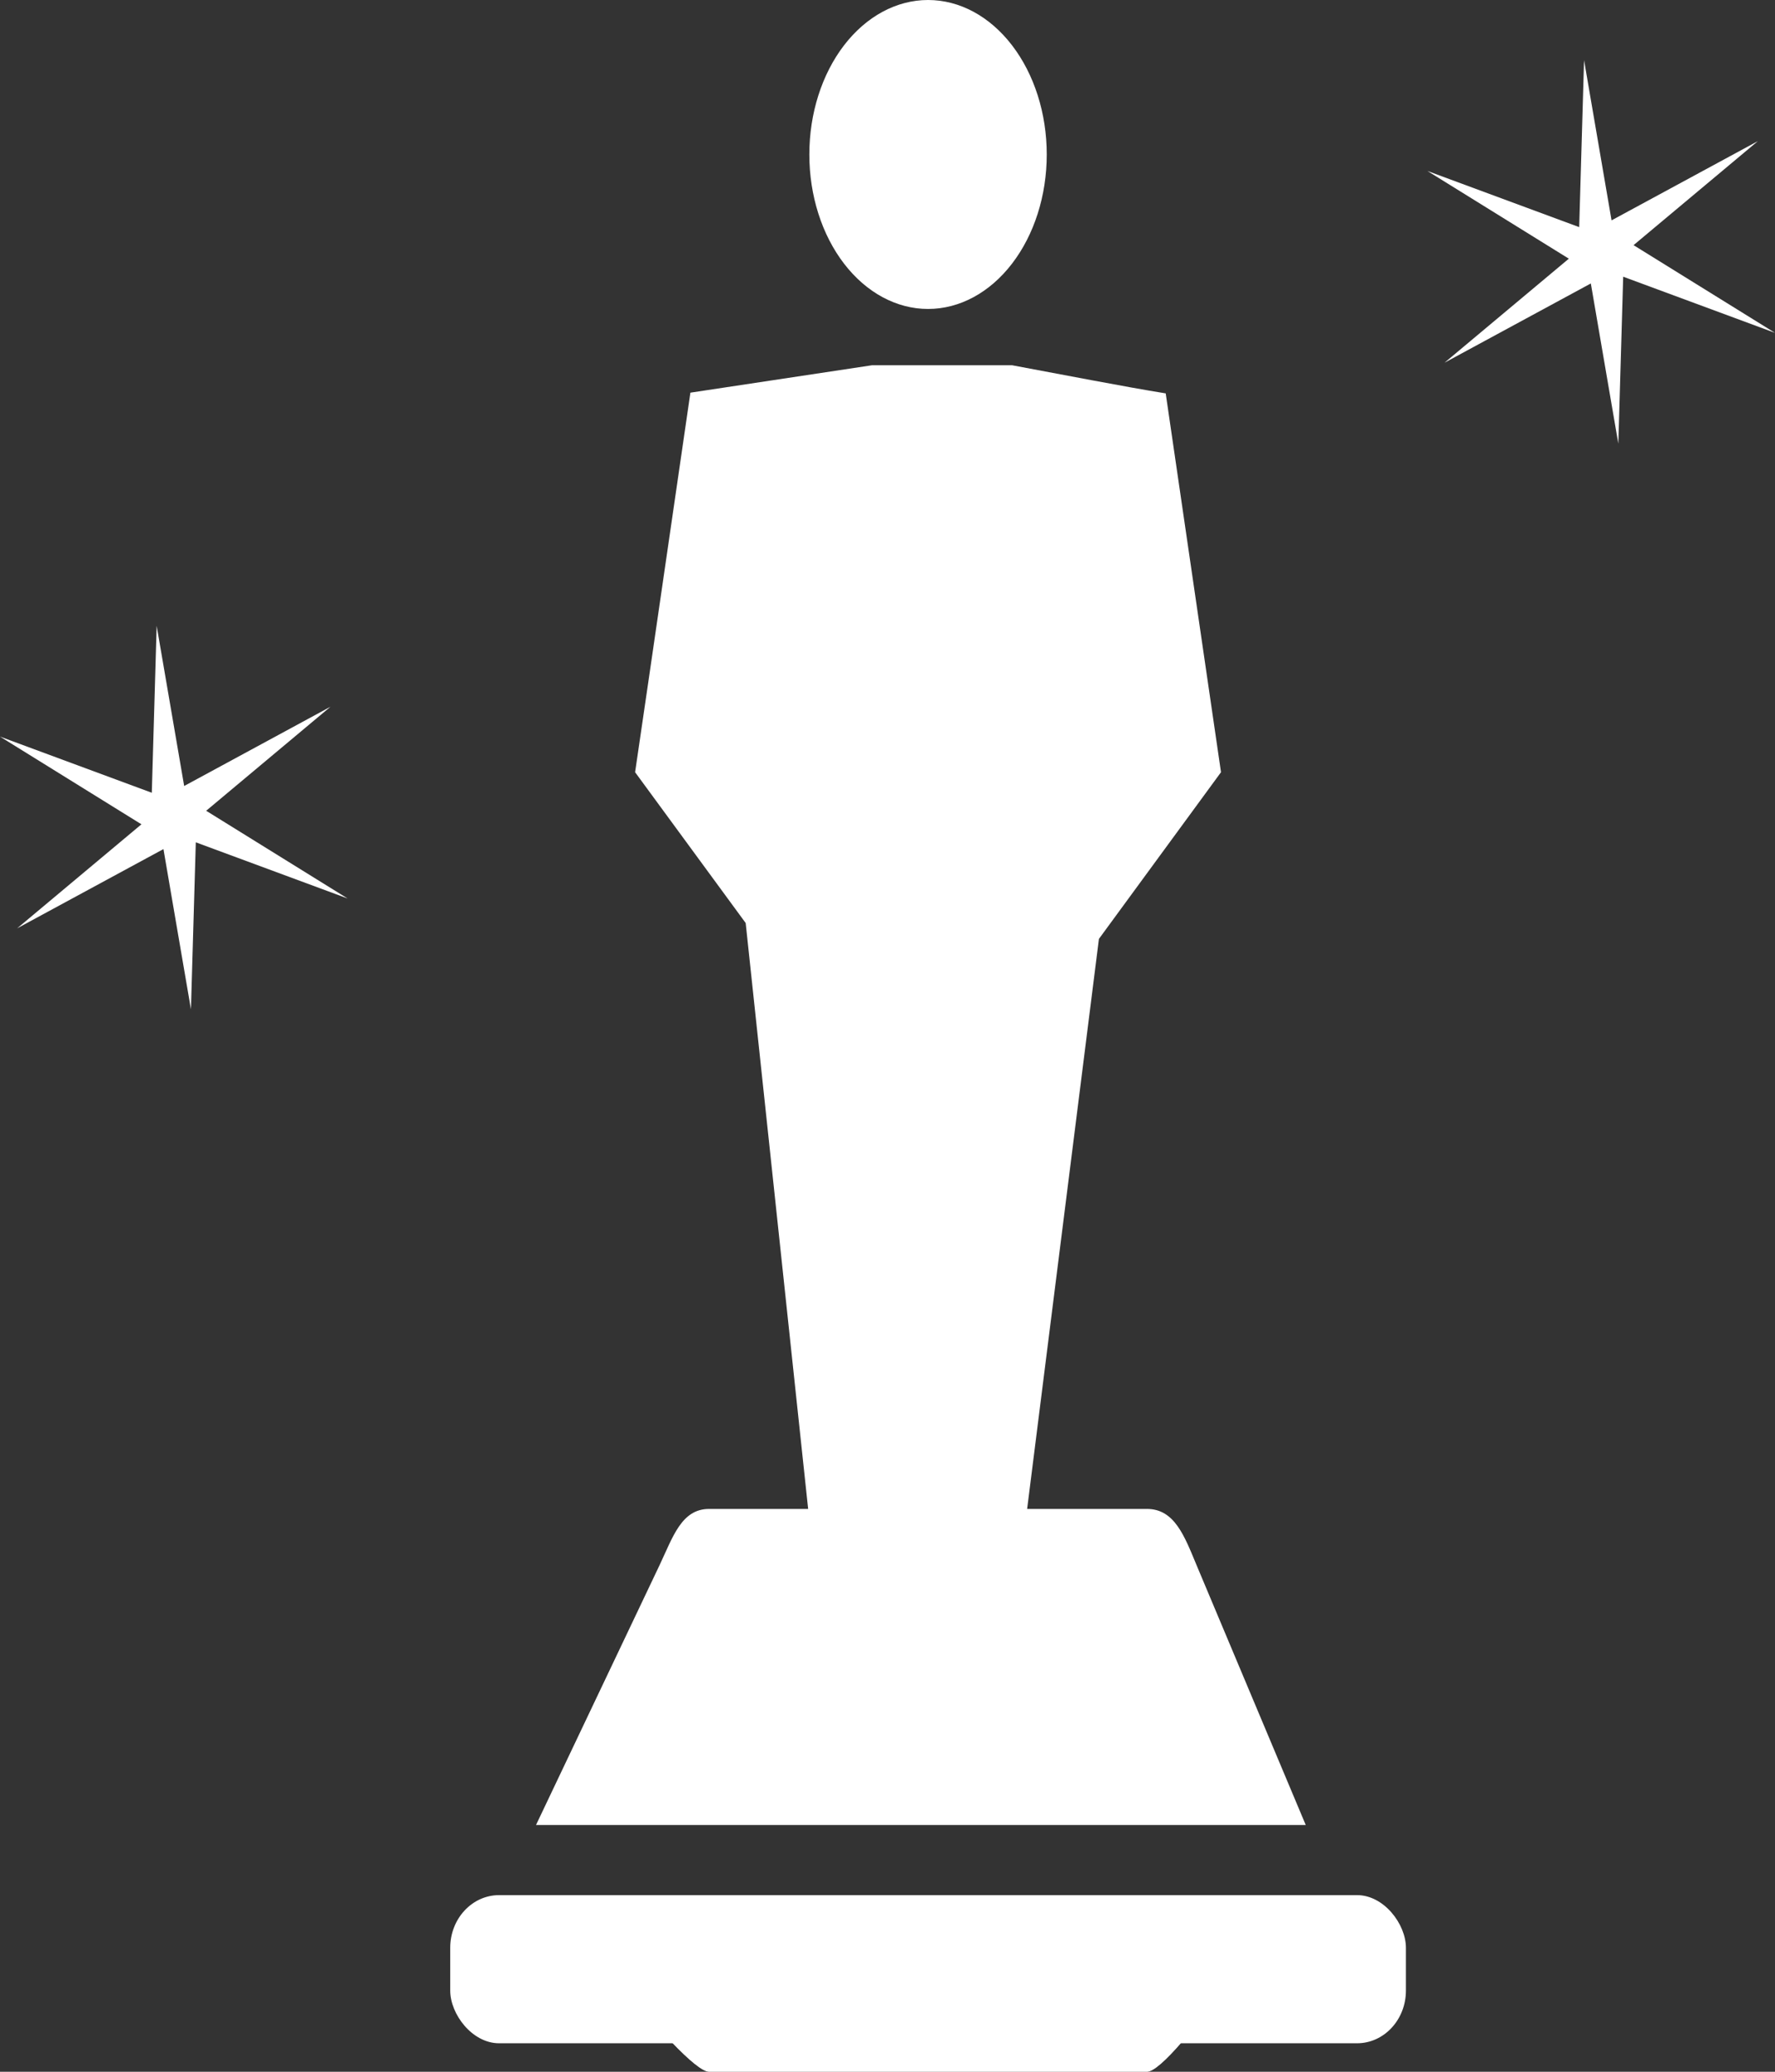
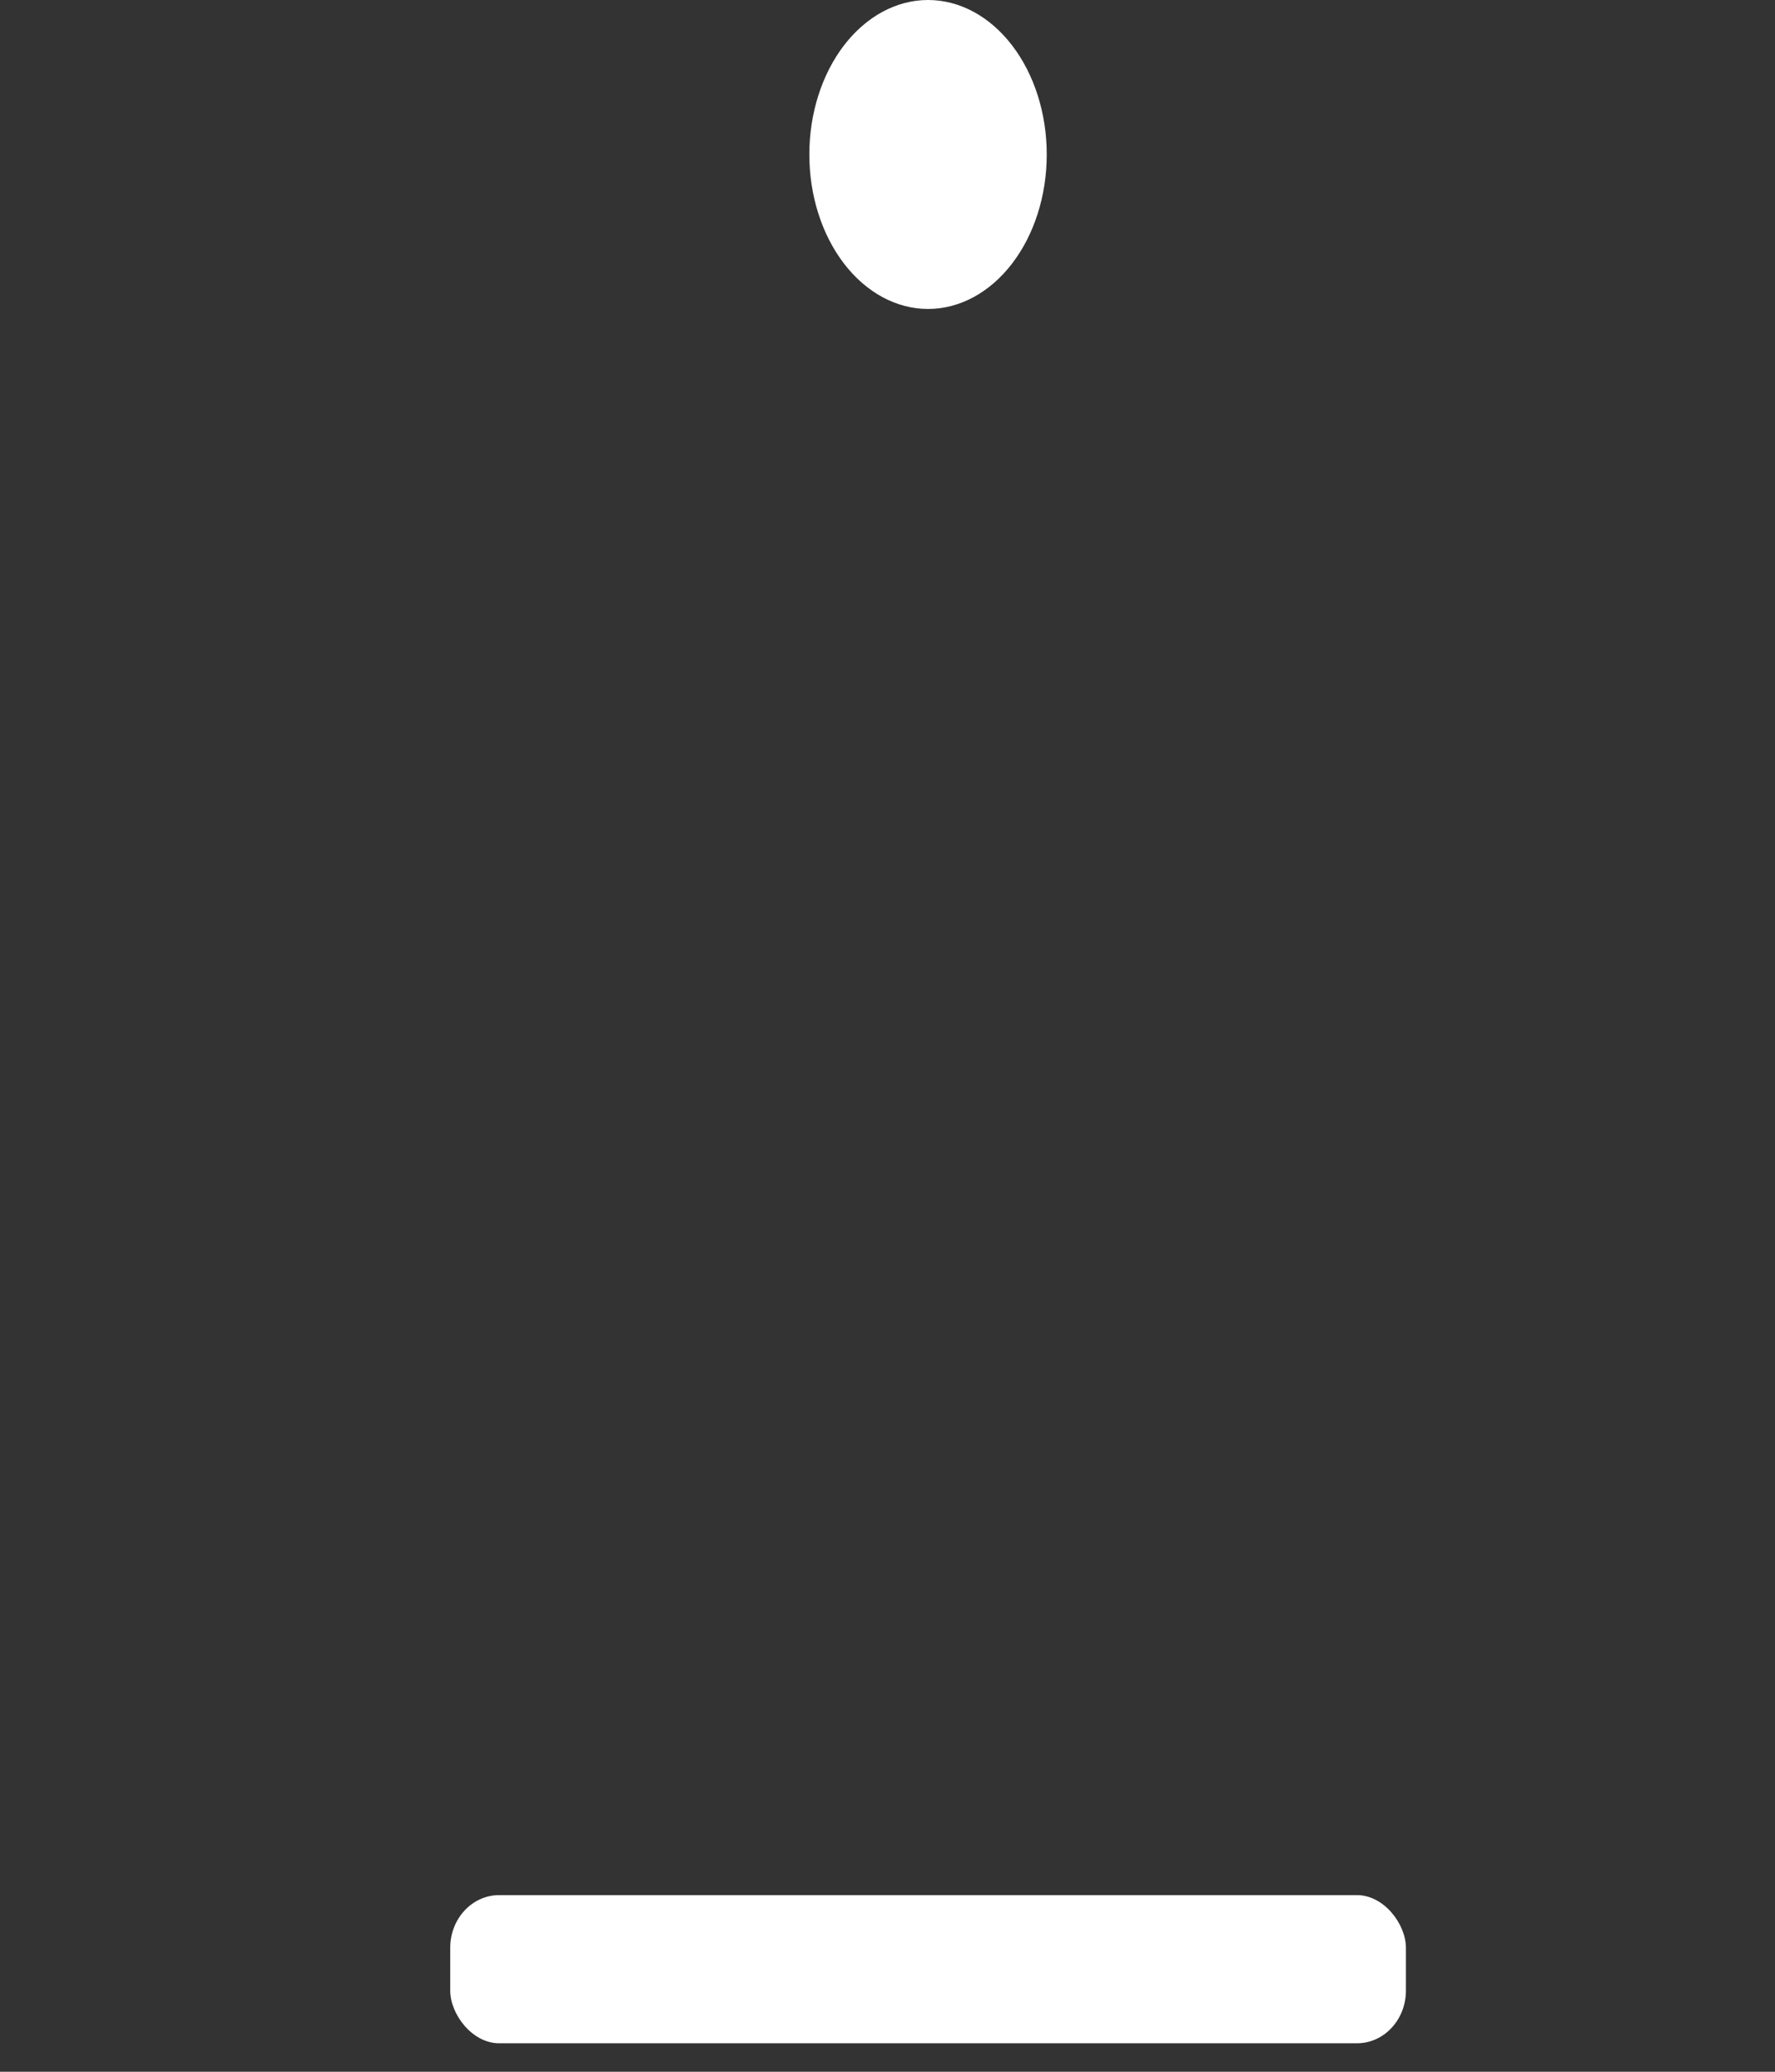
<svg xmlns="http://www.w3.org/2000/svg" width="132" height="154" viewBox="0 0 132 154" fill="none">
  <rect x="0" y="0" width="132" height="154" fill="#333333" stroke="none" />
  <path d="M37.118 140.87H100.917C102.925 140.87 104.553 143.032 104.553 144.784V147.967C104.553 150.129 102.926 151.882 100.917 151.882H37.118C35.111 151.882 33.482 149.719 33.482 147.967V144.784C33.482 142.622 35.109 140.87 37.118 140.87Z" fill="white" />
-   <path d="M64.851 27.15L51.342 29.188C49.968 38.584 48.614 48.006 47.23 57.401L55.453 68.611L60.099 112.164H52.731C50.676 112.164 50.04 114.253 49.047 116.347L39.862 135.656H97.102L88.986 116.347C88.093 114.208 87.356 112.164 85.302 112.164H76.384L81.723 69.791L90.801 57.401L86.689 29.241C83.631 28.752 78.854 27.814 75.262 27.15L64.851 27.15ZM45.628 146.705C48.614 150.541 51.77 154 52.729 154H85.301C86.256 154 89.081 150.565 91.762 146.705H45.628Z" fill="white" />
  <path d="M77.842 11.483C77.844 14.527 76.914 17.449 75.258 19.601C73.603 21.755 71.358 22.966 69.015 22.966C66.673 22.966 64.427 21.755 62.771 19.601C61.116 17.449 60.186 14.527 60.188 11.483C60.186 8.438 61.116 5.518 62.771 3.364C64.427 1.211 66.673 0 69.015 0C71.358 0 73.603 1.21 75.258 3.364C76.914 5.518 77.844 8.438 77.842 11.483Z" fill="white" />
-   <path d="M24.576 52.534L15.332 60.267L25.85 66.787L14.561 62.612L14.2 75.023L12.155 63.115L1.274 69.006L10.518 61.273L0 54.753L11.289 58.928L11.65 46.517L13.696 58.425L24.576 52.534Z" fill="white" />
-   <path d="M130.726 10.49L121.481 18.223L132 24.743L120.71 20.568L120.349 32.978L118.304 21.07L107.424 26.961L116.668 19.228L106.149 12.708L117.439 16.883L117.8 4.472L119.845 16.38L130.726 10.49Z" fill="white" />
-   <path d="M45.63 146.677C48.615 150.514 51.772 153.972 52.731 153.972H85.302C86.258 153.972 89.083 150.537 91.763 146.677H45.63Z" fill="white" />
</svg>